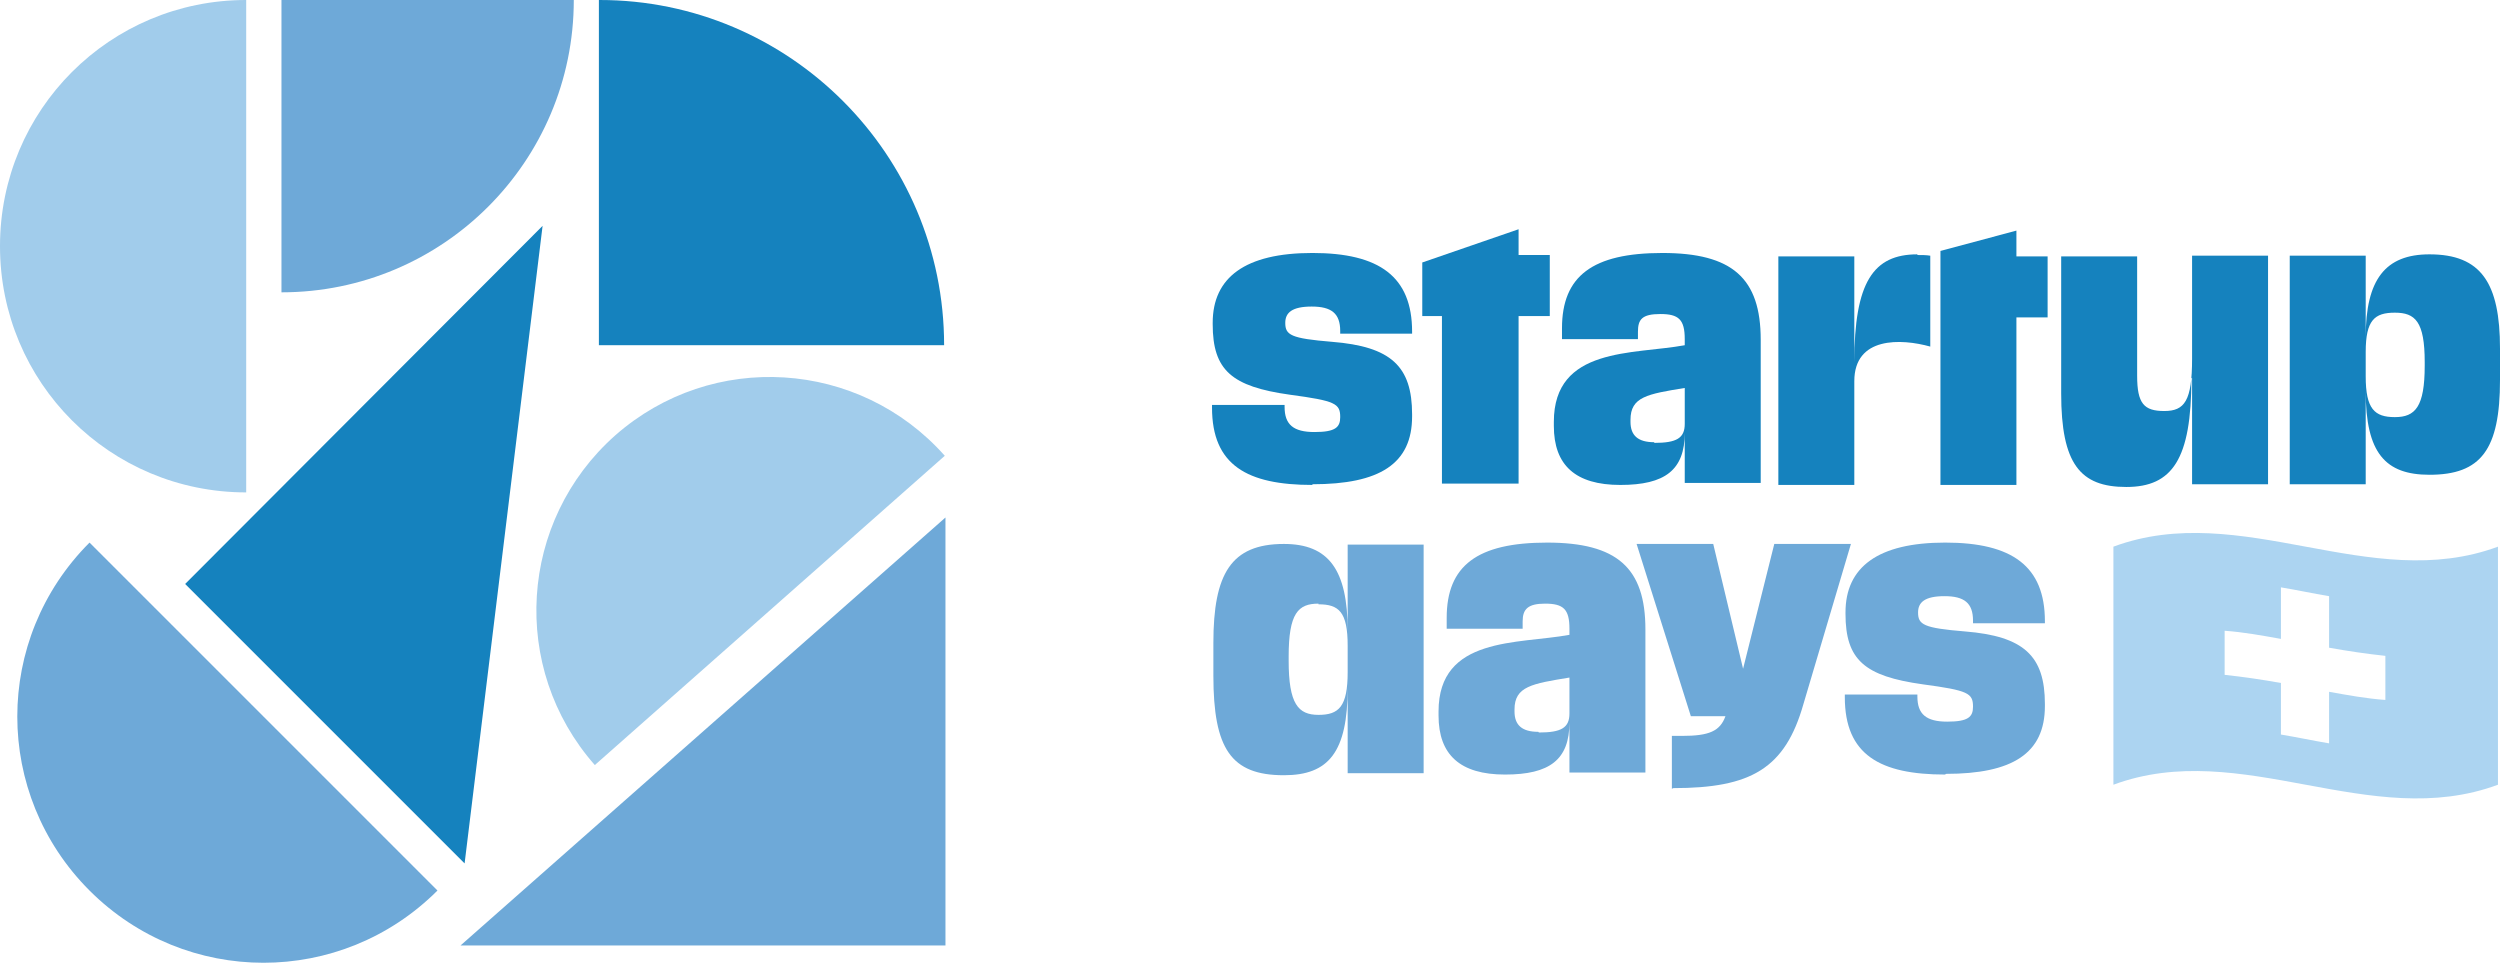
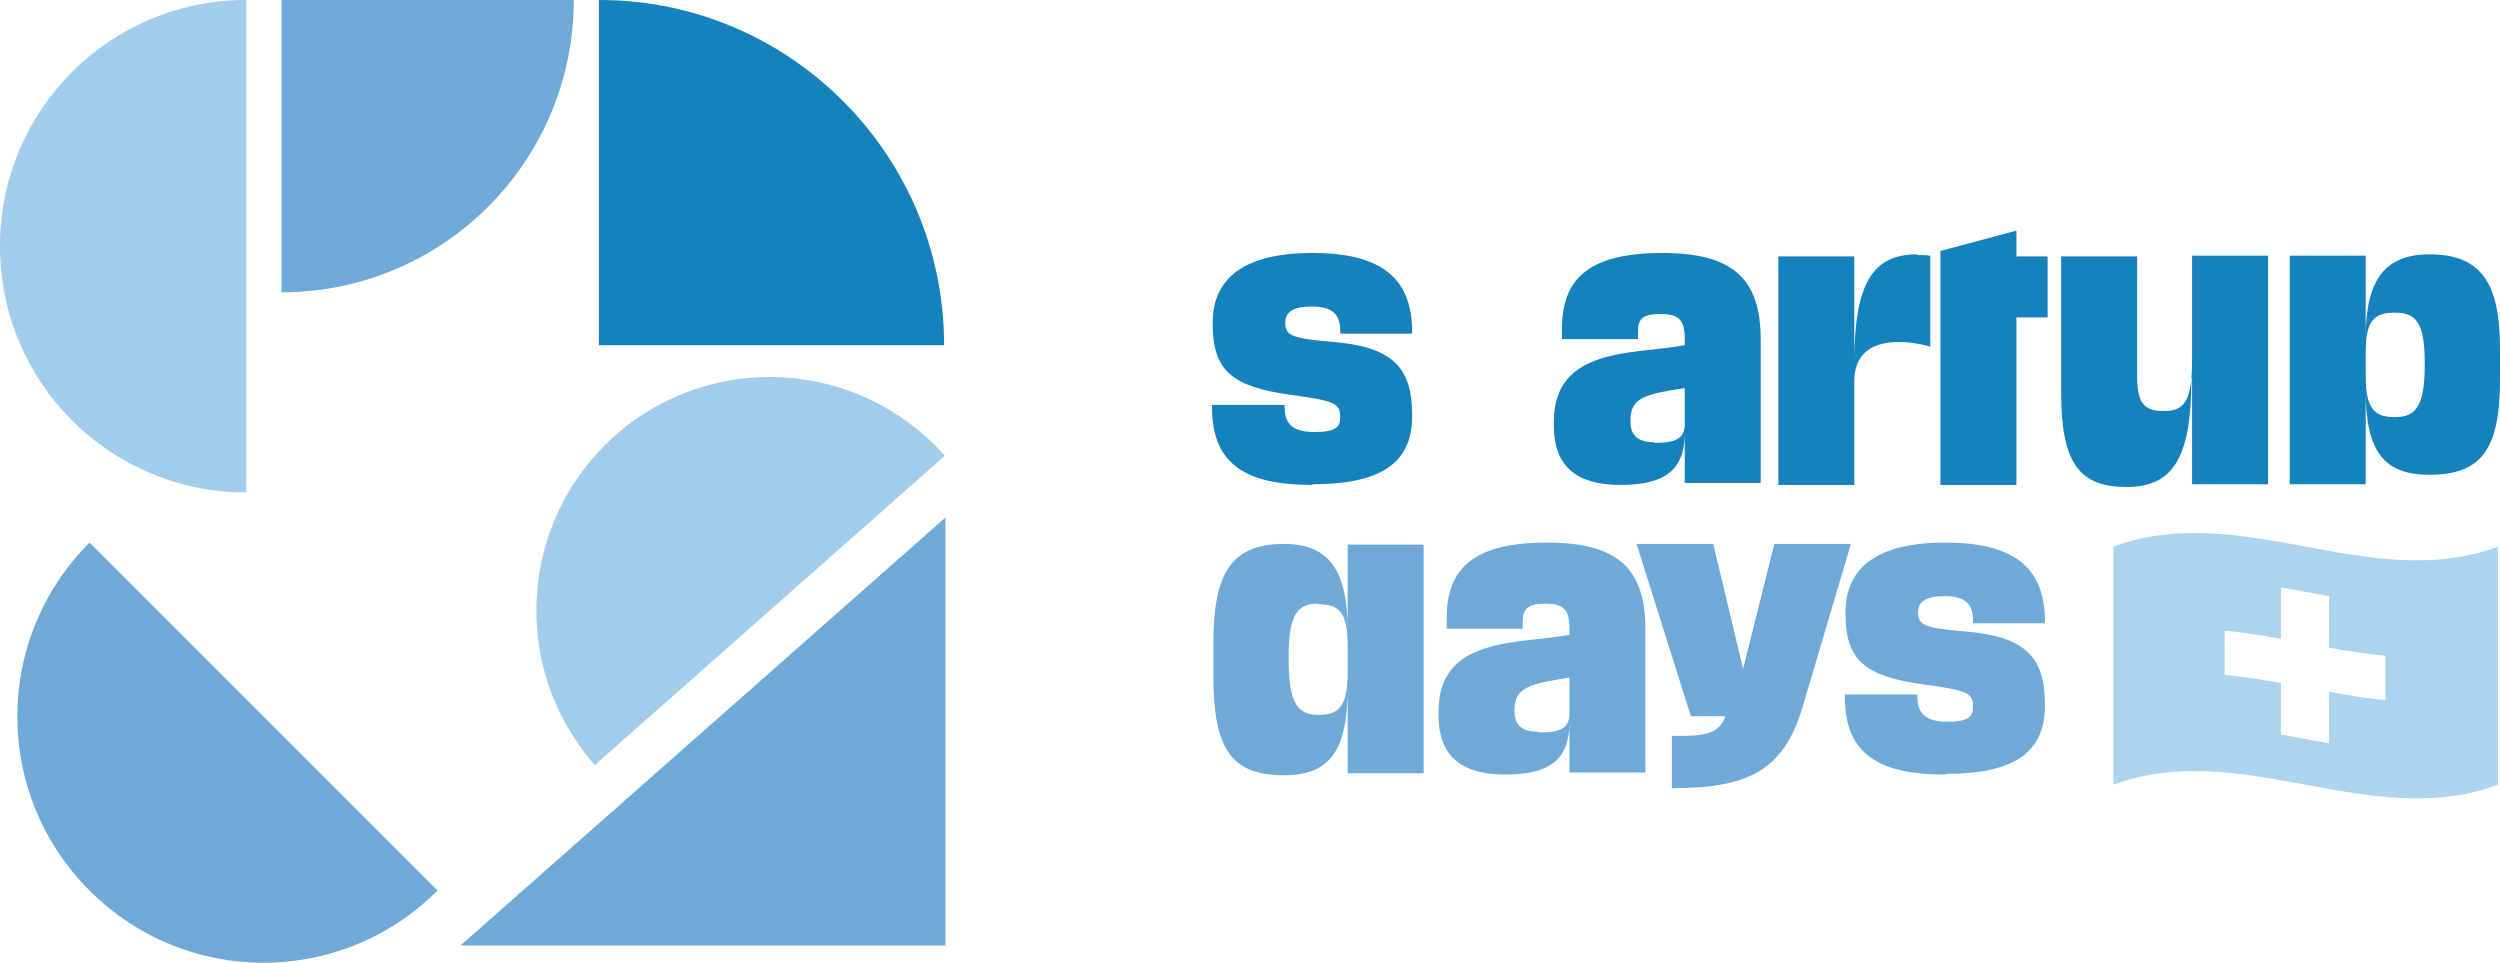
<svg xmlns="http://www.w3.org/2000/svg" id="Ebene_1" data-name="Ebene 1" viewBox="0 0 368.6 141.95">
  <defs>
    <style> .cls-1 { fill: #acd4f1; } .cls-1, .cls-2, .cls-3, .cls-4 { stroke-width: 0px; } .cls-2 { fill: #a1cceb; } .cls-3 { fill: #1582be; } .cls-4 { fill: #6ea9d8; } </style>
  </defs>
  <g id="Ebene_1-2" data-name="Ebene 1">
    <g>
-       <polygon class="cls-3" points="68.5 127.3 27.3 86.1 80 33.3 68.5 127.3" />
      <polygon class="cls-4" points="139.4 76.3 139.4 139.4 67.9 139.4 139.4 76.3" />
      <path class="cls-4" d="M84.6,0c0,23.8-19.3,43.1-43.1,43.1V0h43.1" />
      <path class="cls-3" d="M88.4,0c28,0,50.8,22.8,50.8,50.9h-50.9V0h.1Z" />
      <path class="cls-2" d="M87.7,112.8c-12.6-14.3-11.2-36,3-48.6,14.3-12.6,36-11.2,48.6,3,0,0-51.6,45.6-51.6,45.6Z" />
      <path class="cls-2" d="M36.3,0C16.2,0,0,16.2,0,36.3s16.2,36.3,36.3,36.3V0Z" />
      <path class="cls-4" d="M64.5,131.3c-14.2,14.2-37.1,14.2-51.3,0-14.2-14.2-14.2-37.1,0-51.3l51.3,51.3Z" />
    </g>
    <g>
      <path class="cls-3" d="M193.5,71.5c-9.6,0-14.8-2.9-14.8-11.4v-.4h10.7v.3c0,2.6,1.3,3.7,4.4,3.7s3.8-.7,3.8-2.2h0c0-2-.7-2.4-7.4-3.3-8.6-1.2-11.4-3.6-11.4-10.4v-.2c0-6.7,4.8-10.3,14.7-10.3s14.7,3.5,14.7,11.6v.3h-10.6v-.4c0-2.6-1.3-3.6-4.2-3.6s-3.9.9-3.9,2.4h0c0,1.8.8,2.3,6.9,2.8,8.7.7,11.8,3.6,11.8,10.7v.3c0,7-4.8,10-14.7,10v.1Z" />
-       <path class="cls-3" d="M212.6,71.3v-24.7h-2.9v-7.9l14.2-4.9v3.8h4.6v9h-4.6v24.7h-11.3Z" />
      <path class="cls-3" d="M241.5,50h-11.2v-1.6c0-7.7,4.5-11.1,14.8-11.1s14.5,3.7,14.5,12.8v21.1h-11.2v-7.4c0,5.5-2.9,7.7-9.5,7.7s-9.8-2.9-9.8-8.7v-.6c0-11.1,11.7-9.9,19.3-11.3v-.9c0-2.9-.9-3.7-3.6-3.7s-3.3.8-3.3,2.6v1.1ZM243.9,65.3c3.3,0,4.5-.7,4.5-2.8v-5.3c-5.5.9-8,1.3-8,4.7v.3c0,2,1.1,3,3.5,3v.1Z" />
      <path class="cls-3" d="M282.7,37.6c.7,0,1.3,0,1.9.1v13.4c-4.3-1.2-11.2-1.5-11.2,5.1v15.3h-11.2v-33.7h11.2v15.6c0-11.8,2.8-15.9,9.3-15.9v.1Z" />
      <path class="cls-3" d="M286.1,71.5v-24.7h0v-9.8l11.2-3v3.8h4.6v9h-4.6v24.7h-11.2Z" />
      <path class="cls-3" d="M323.1,55.8c0,11.9-2.8,16-9.6,16s-9.6-3.4-9.6-13.8v-20.2h11.2v17.6c0,4.1,1,5.2,4,5.2s4.1-1.5,4.1-7.7v-15.2h11.2v33.7h-11.2v-15.7l-.1.1Z" />
      <path class="cls-3" d="M348.8,49.7c0-8.5,2.9-12.2,9.4-12.2,7.6,0,10.4,4.2,10.4,13.9v4.6c0,10.3-2.8,14-10.4,14-6.5,0-9.4-3.2-9.4-12.3v13.7h-11.2v-33.7h11.2v12ZM348.8,55.5c0,4.8,1.3,6,4.3,6s4.4-1.5,4.4-7.6v-.5c0-6-1.4-7.3-4.4-7.3s-4.3,1.1-4.3,5.8v3.7-.1Z" />
    </g>
    <g>
-       <path class="cls-4" d="M198.7,80.3h11.2v33.7h-11.2v-12.6c0,9.5-2.8,12.9-9.4,12.9-7.8,0-10.4-3.9-10.4-14.7v-4.8c0-10.2,2.6-14.6,10.4-14.6,6.6,0,9.4,3.8,9.4,12.8v-12.7ZM194.4,89c-3,0-4.4,1.4-4.4,7.8v.6c0,6.4,1.4,8,4.4,8s4.3-1.2,4.3-6.3v-3.9c0-5-1.3-6.1-4.3-6.1v-.1Z" />
+       <path class="cls-4" d="M198.7,80.3h11.2v33.7h-11.2v-12.6c0,9.5-2.8,12.9-9.4,12.9-7.8,0-10.4-3.9-10.4-14.7v-4.8c0-10.2,2.6-14.6,10.4-14.6,6.6,0,9.4,3.8,9.4,12.8v-12.7ZM194.4,89c-3,0-4.4,1.4-4.4,7.8v.6c0,6.4,1.4,8,4.4,8s4.3-1.2,4.3-6.3v-3.9c0-5-1.3-6.1-4.3-6.1v-.1" />
      <path class="cls-4" d="M224.5,92.7h-11.2v-1.6c0-7.7,4.5-11.1,14.8-11.1s14.5,3.7,14.5,12.8v21.1h-11.2v-7.4c0,5.5-2.9,7.7-9.5,7.7s-9.8-2.9-9.8-8.7v-.6c0-11.1,11.7-9.9,19.3-11.3v-.9c0-2.9-.9-3.7-3.6-3.7-2.5,0-3.3.8-3.3,2.6v1.1ZM226.9,108c3.3,0,4.5-.7,4.5-2.8v-5.3c-5.5.9-8.1,1.3-8.1,4.7v.3c0,2,1.1,3,3.5,3l.1.1Z" />
      <path class="cls-4" d="M246.5,116.3v-7.8h1.5c4,0,5.6-.7,6.4-2.9h-5.1l-8-25.4h11.3l4.4,18.4,4.6-18.4h11.3l-7,23.6c-2.7,9.5-7.7,12.4-19.2,12.4l-.2.1Z" />
      <path class="cls-4" d="M286.8,114.2c-9.6,0-14.8-2.9-14.8-11.4v-.4h10.7v.3c0,2.6,1.3,3.7,4.4,3.7s3.8-.7,3.8-2.2h0c0-2-.7-2.4-7.4-3.3-8.6-1.2-11.4-3.6-11.4-10.4v-.2c0-6.7,4.8-10.3,14.7-10.3s14.7,3.5,14.7,11.6v.3h-10.6v-.4c0-2.6-1.3-3.6-4.2-3.6s-3.9.9-3.9,2.4h0c0,1.8.8,2.3,6.9,2.8,8.7.7,11.8,3.6,11.8,10.7v.3c0,7-4.8,10-14.6,10l-.1.1Z" />
    </g>
    <path class="cls-1" d="M311.6,80.6v35.1c18.9-7,37.8,7,56.7,0v-35.1c-18.9,7-37.8-7-56.7,0ZM351.7,103.2c-2.8-.2-5.5-.7-8.3-1.2v7.6c-2.4-.4-4.7-.9-7.1-1.3v-7.6c-2.8-.5-5.5-.9-8.3-1.2v-6.5c2.8.2,5.5.7,8.3,1.2v-7.6c2.4.4,4.7.9,7.1,1.3v7.6c2.8.5,5.5.9,8.3,1.2v6.5Z" />
  </g>
</svg>